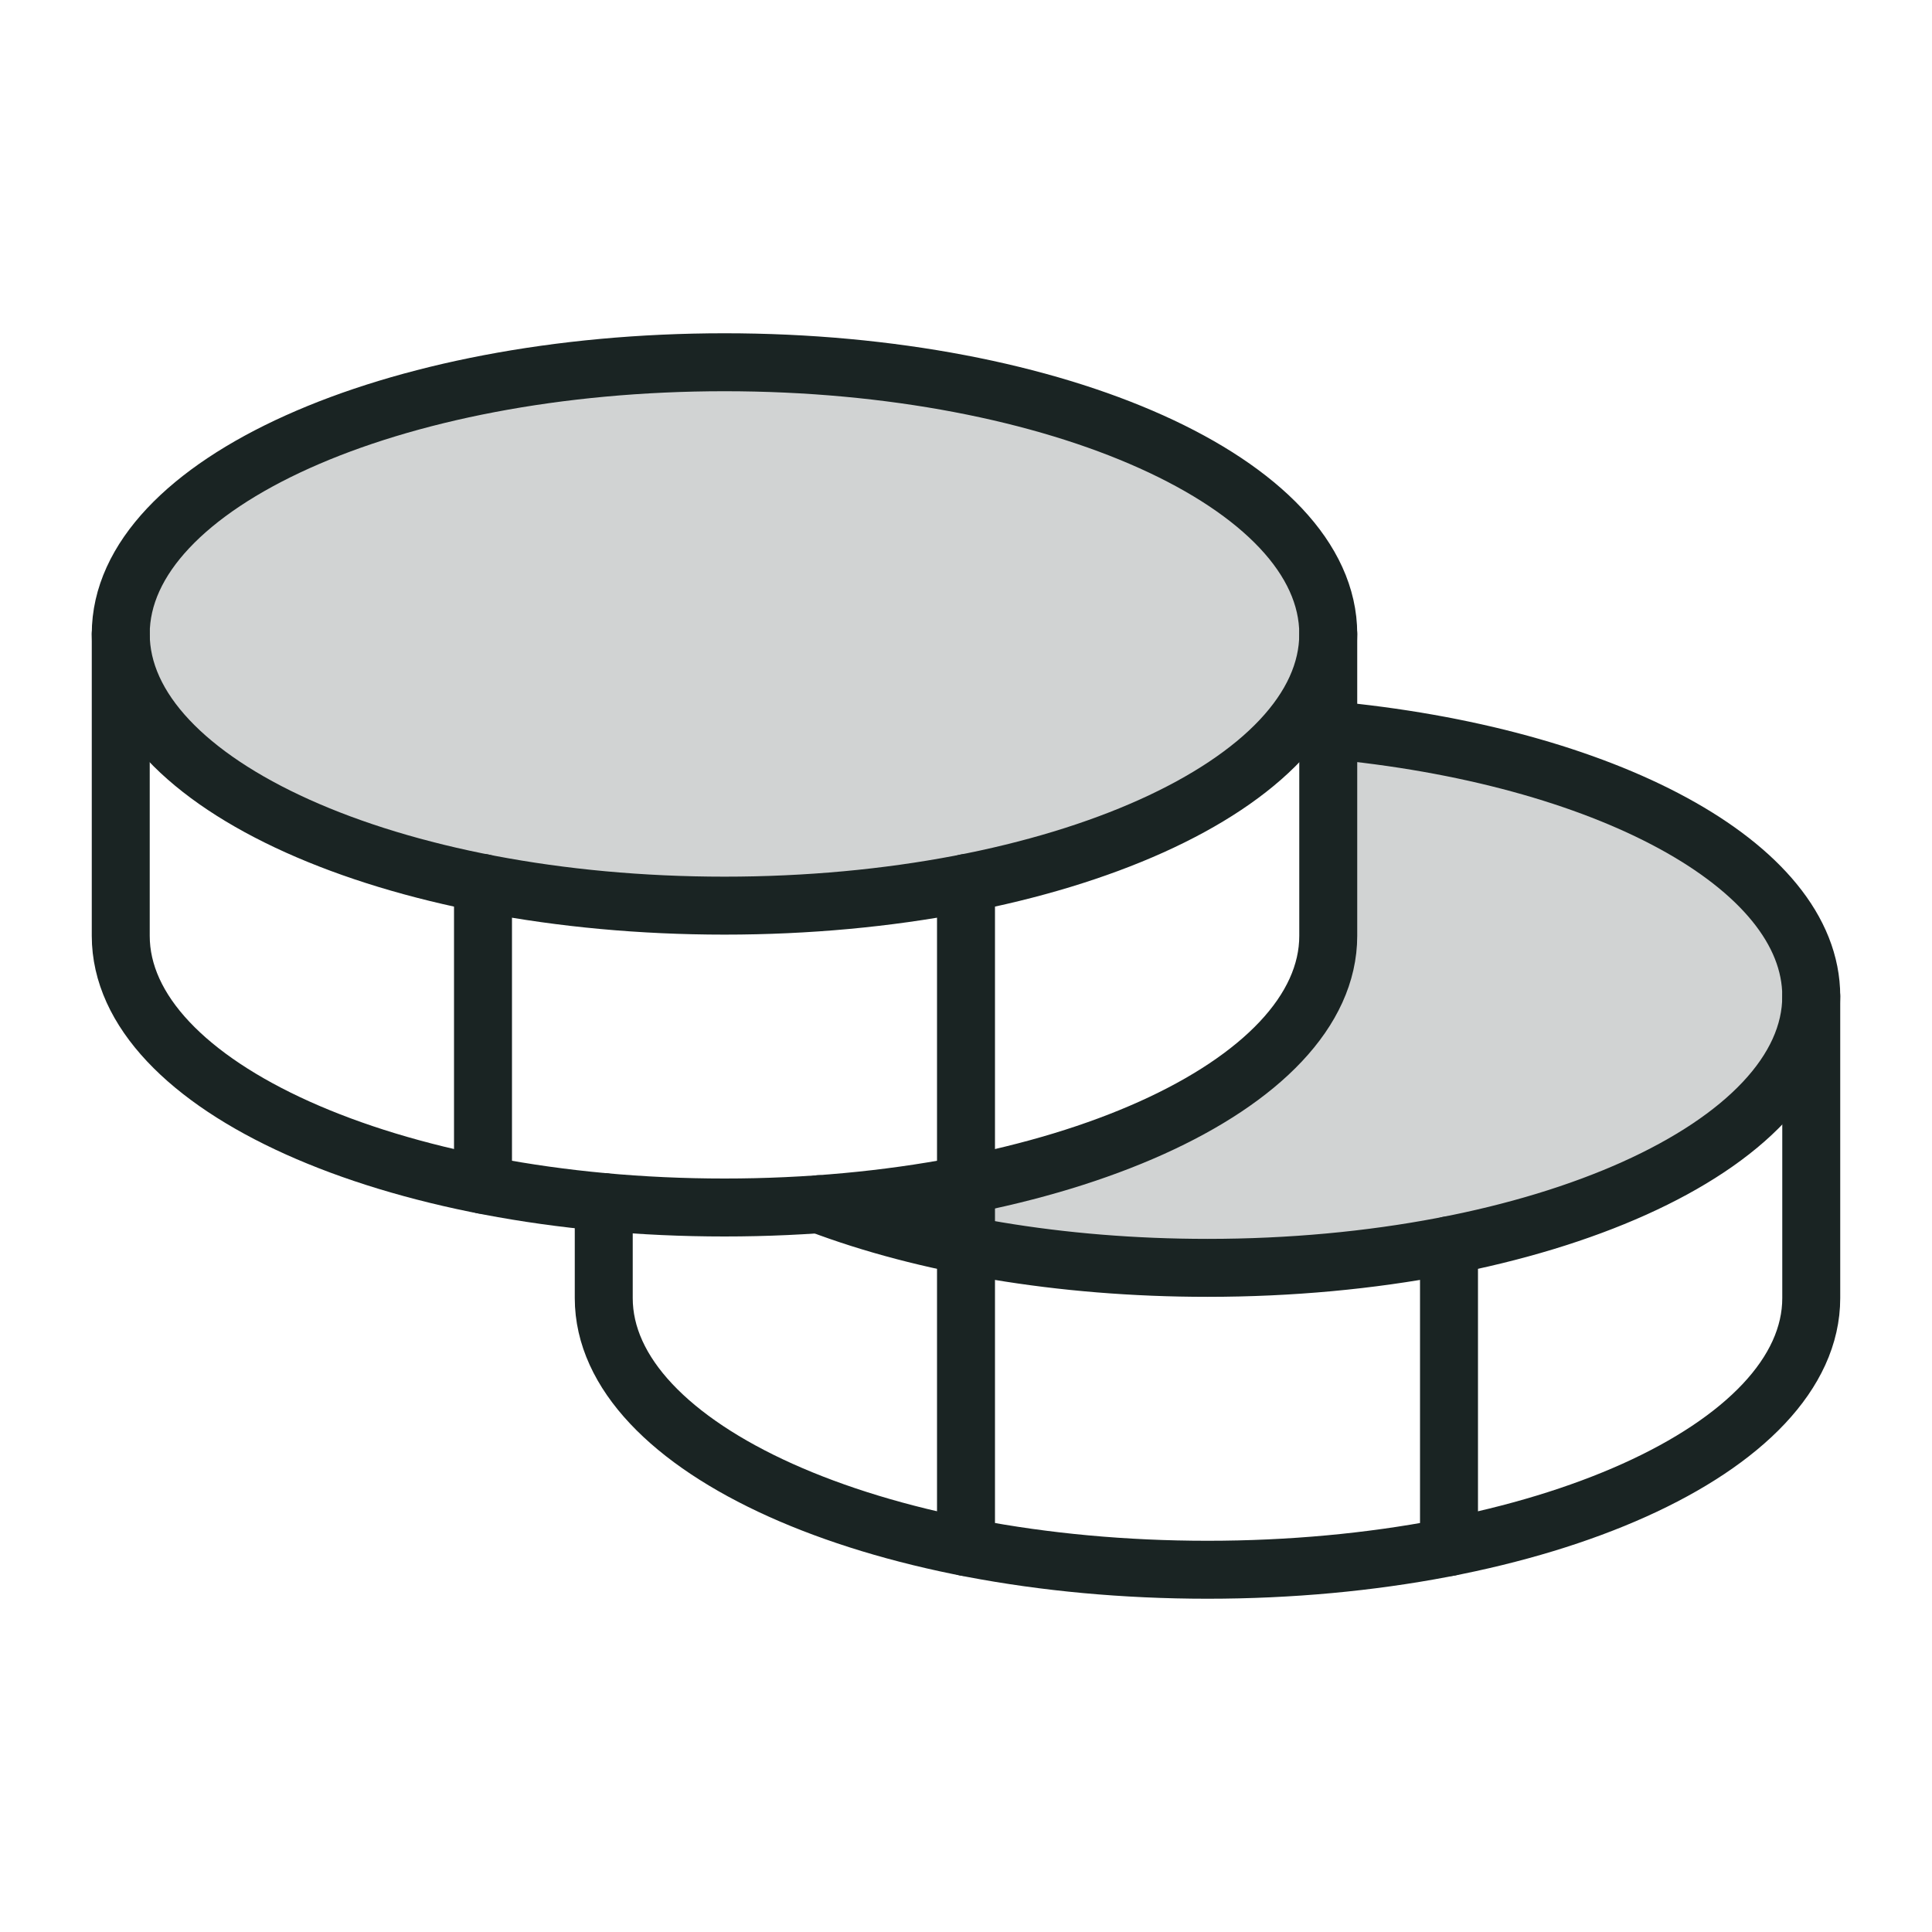
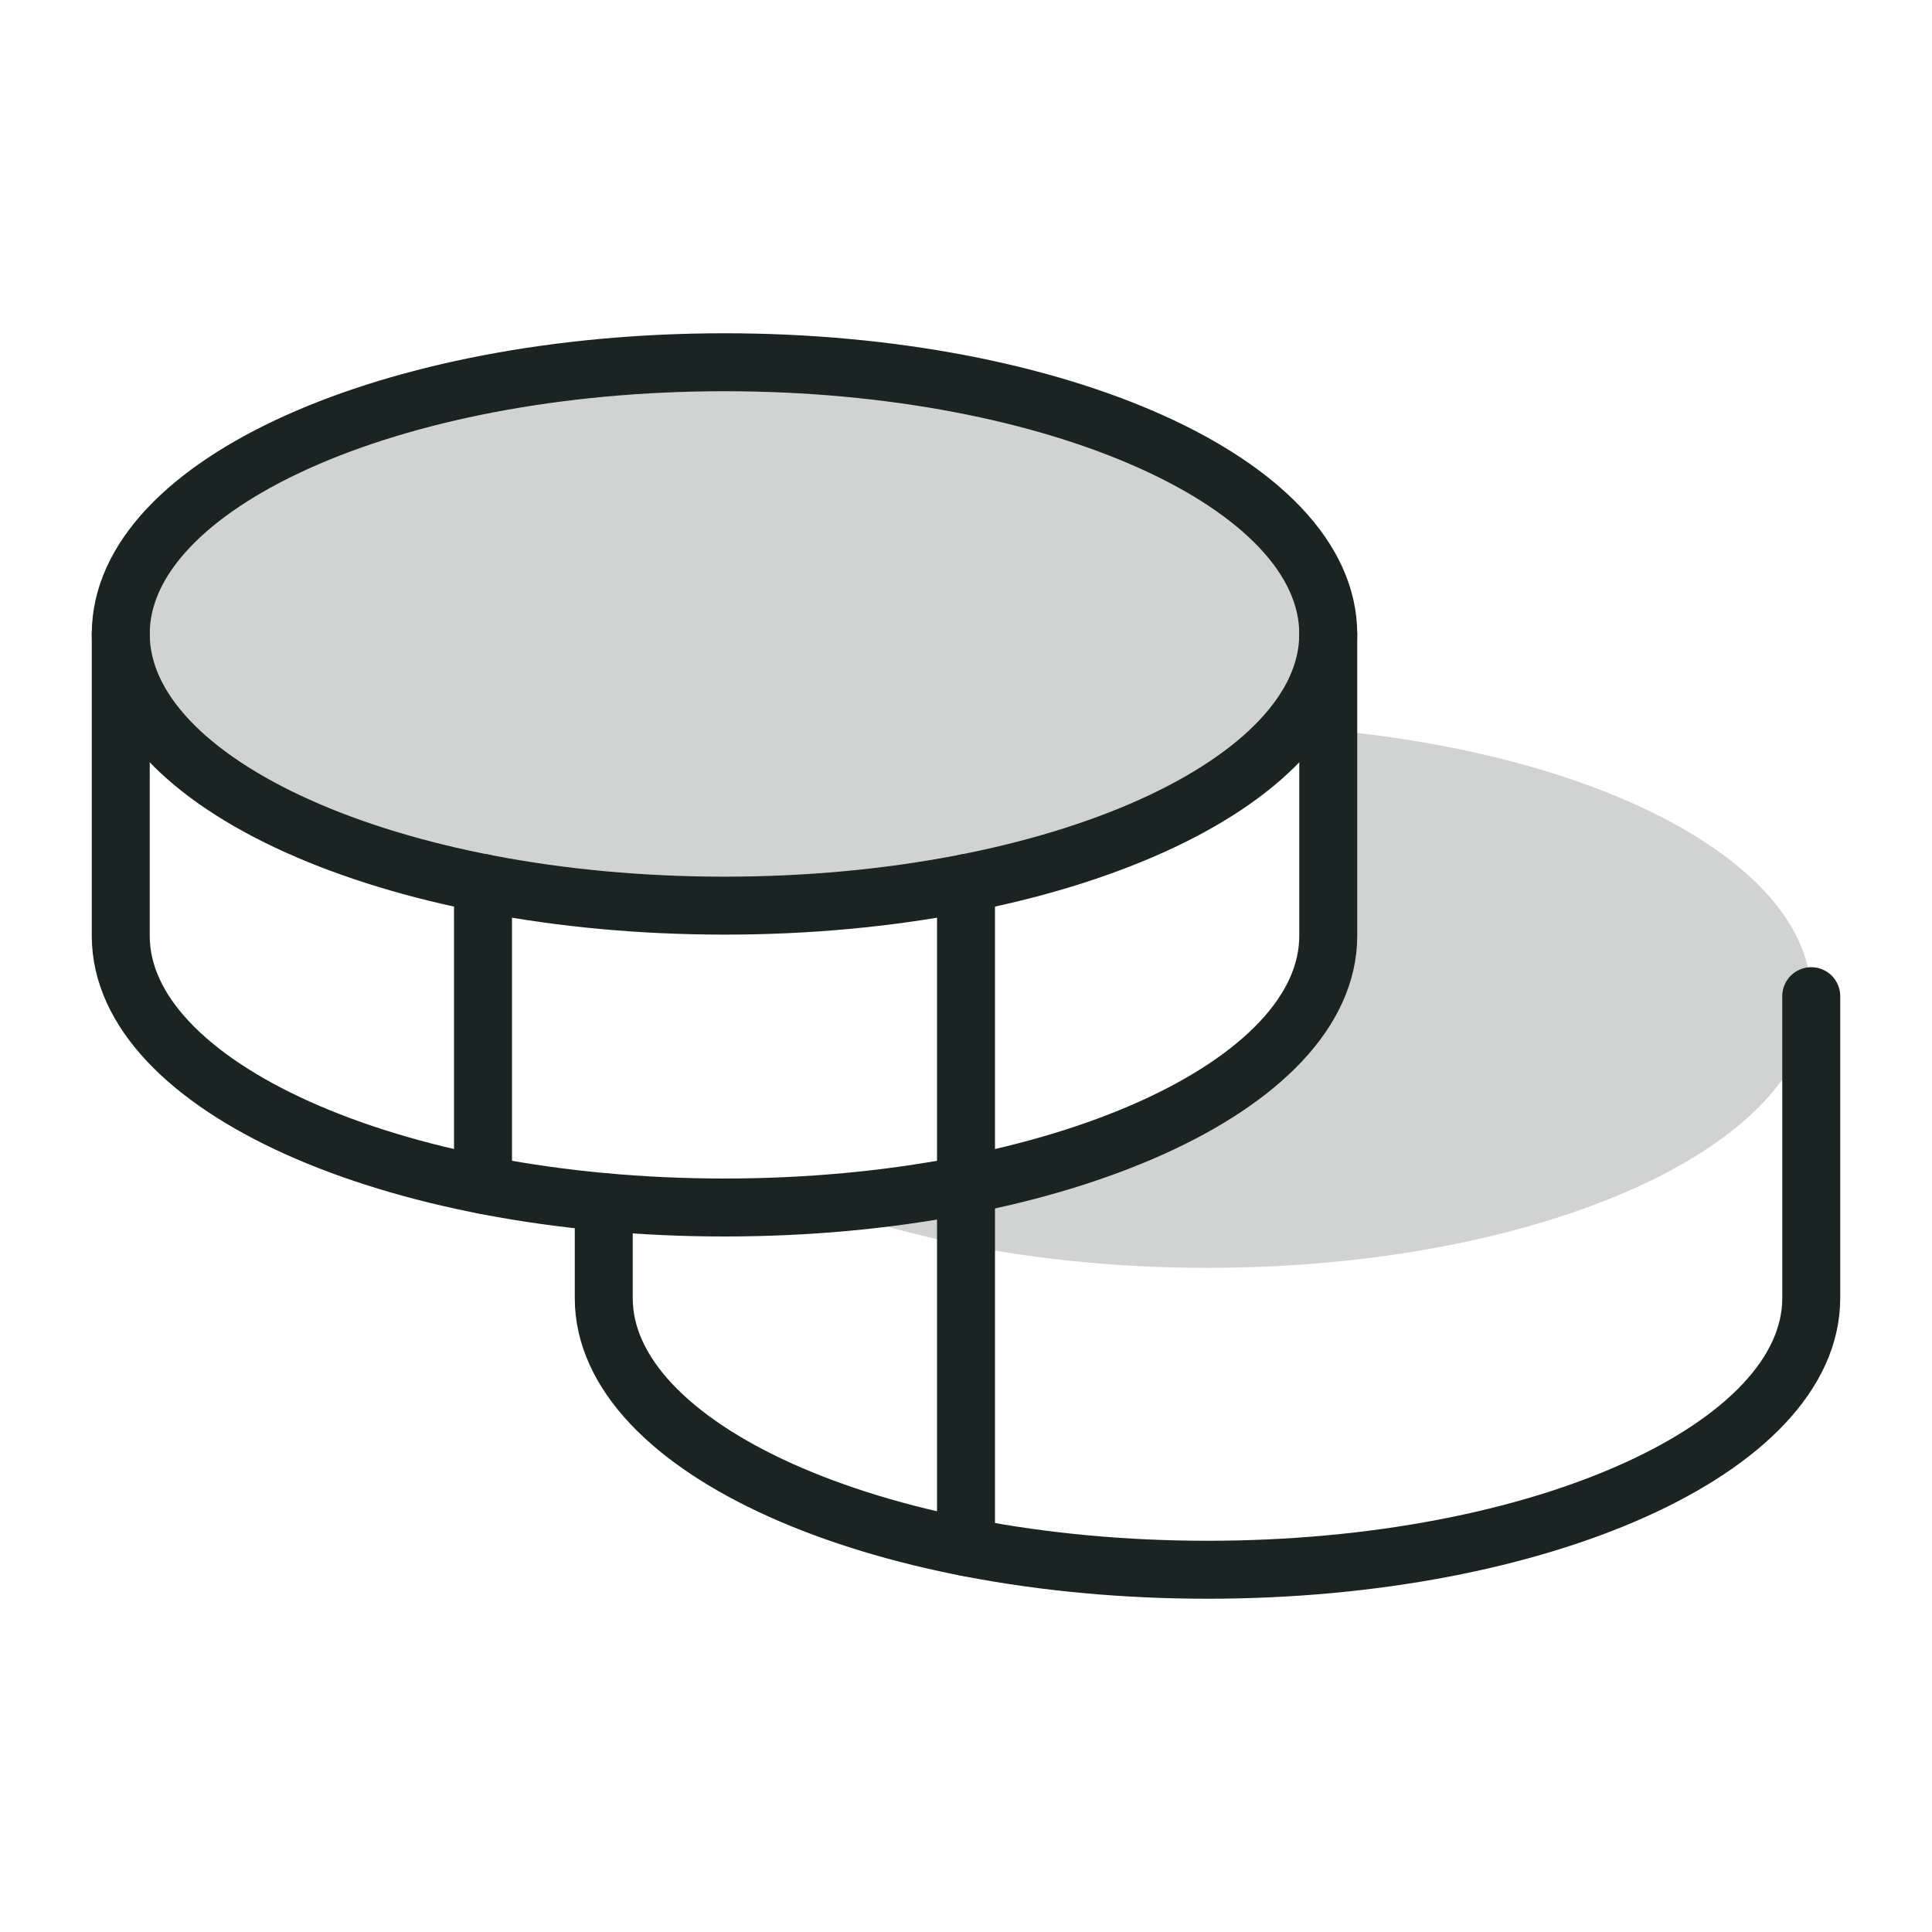
<svg xmlns="http://www.w3.org/2000/svg" width="50" height="50" viewBox="0 0 50 50" fill="none">
  <g id="coins-duotone 1" clip-path="url(#clip0_3_169)">
    <path id="Vector" opacity="0.2" d="M34.375 18.891V24.219C34.375 27.734 28.664 30.635 21.197 31.164C23.914 32.193 27.422 32.812 31.25 32.812C39.879 32.812 46.875 29.664 46.875 25.781C46.875 22.379 41.508 19.543 34.375 18.891Z" fill="#1A2423" />
    <path id="Vector_2" opacity="0.2" d="M18.75 23.438C27.379 23.438 34.375 20.29 34.375 16.406C34.375 12.523 27.379 9.375 18.75 9.375C10.121 9.375 3.125 12.523 3.125 16.406C3.125 20.29 10.121 23.438 18.75 23.438Z" fill="#1A2423" />
    <path id="Vector_3" d="M18.75 23.438C27.379 23.438 34.375 20.29 34.375 16.406C34.375 12.523 27.379 9.375 18.75 9.375C10.121 9.375 3.125 12.523 3.125 16.406C3.125 20.29 10.121 23.438 18.75 23.438Z" stroke="#1A2423" stroke-width="1.5" stroke-linecap="round" stroke-linejoin="round" />
    <path id="Vector_4" d="M3.125 16.406V24.219C3.125 28.102 10.121 31.25 18.75 31.25C27.379 31.25 34.375 28.102 34.375 24.219V16.406" stroke="#1A2423" stroke-width="1.5" stroke-linecap="round" stroke-linejoin="round" />
    <path id="Vector_5" d="M12.5 22.852V30.664" stroke="#1A2423" stroke-width="1.5" stroke-linecap="round" stroke-linejoin="round" />
-     <path id="Vector_6" d="M34.375 18.891C41.508 19.543 46.875 22.379 46.875 25.781C46.875 29.664 39.879 32.812 31.25 32.812C27.422 32.812 23.914 32.193 21.197 31.164" stroke="#1A2423" stroke-width="1.5" stroke-linecap="round" stroke-linejoin="round" />
    <path id="Vector_7" d="M15.625 31.109V33.594C15.625 37.477 22.621 40.625 31.25 40.625C39.879 40.625 46.875 37.477 46.875 33.594V25.781" stroke="#1A2423" stroke-width="1.5" stroke-linecap="round" stroke-linejoin="round" />
-     <path id="Vector_8" d="M37.5 32.227V40.039" stroke="#1A2423" stroke-width="1.5" stroke-linecap="round" stroke-linejoin="round" />
    <path id="Vector_9" d="M25 22.852V40.039" stroke="#1A2423" stroke-width="1.5" stroke-linecap="round" stroke-linejoin="round" />
  </g>
  <defs>
    <clipPath id="clip0_3_169">
      <rect width="50" height="50" fill="white" />
    </clipPath>
  </defs>
</svg>